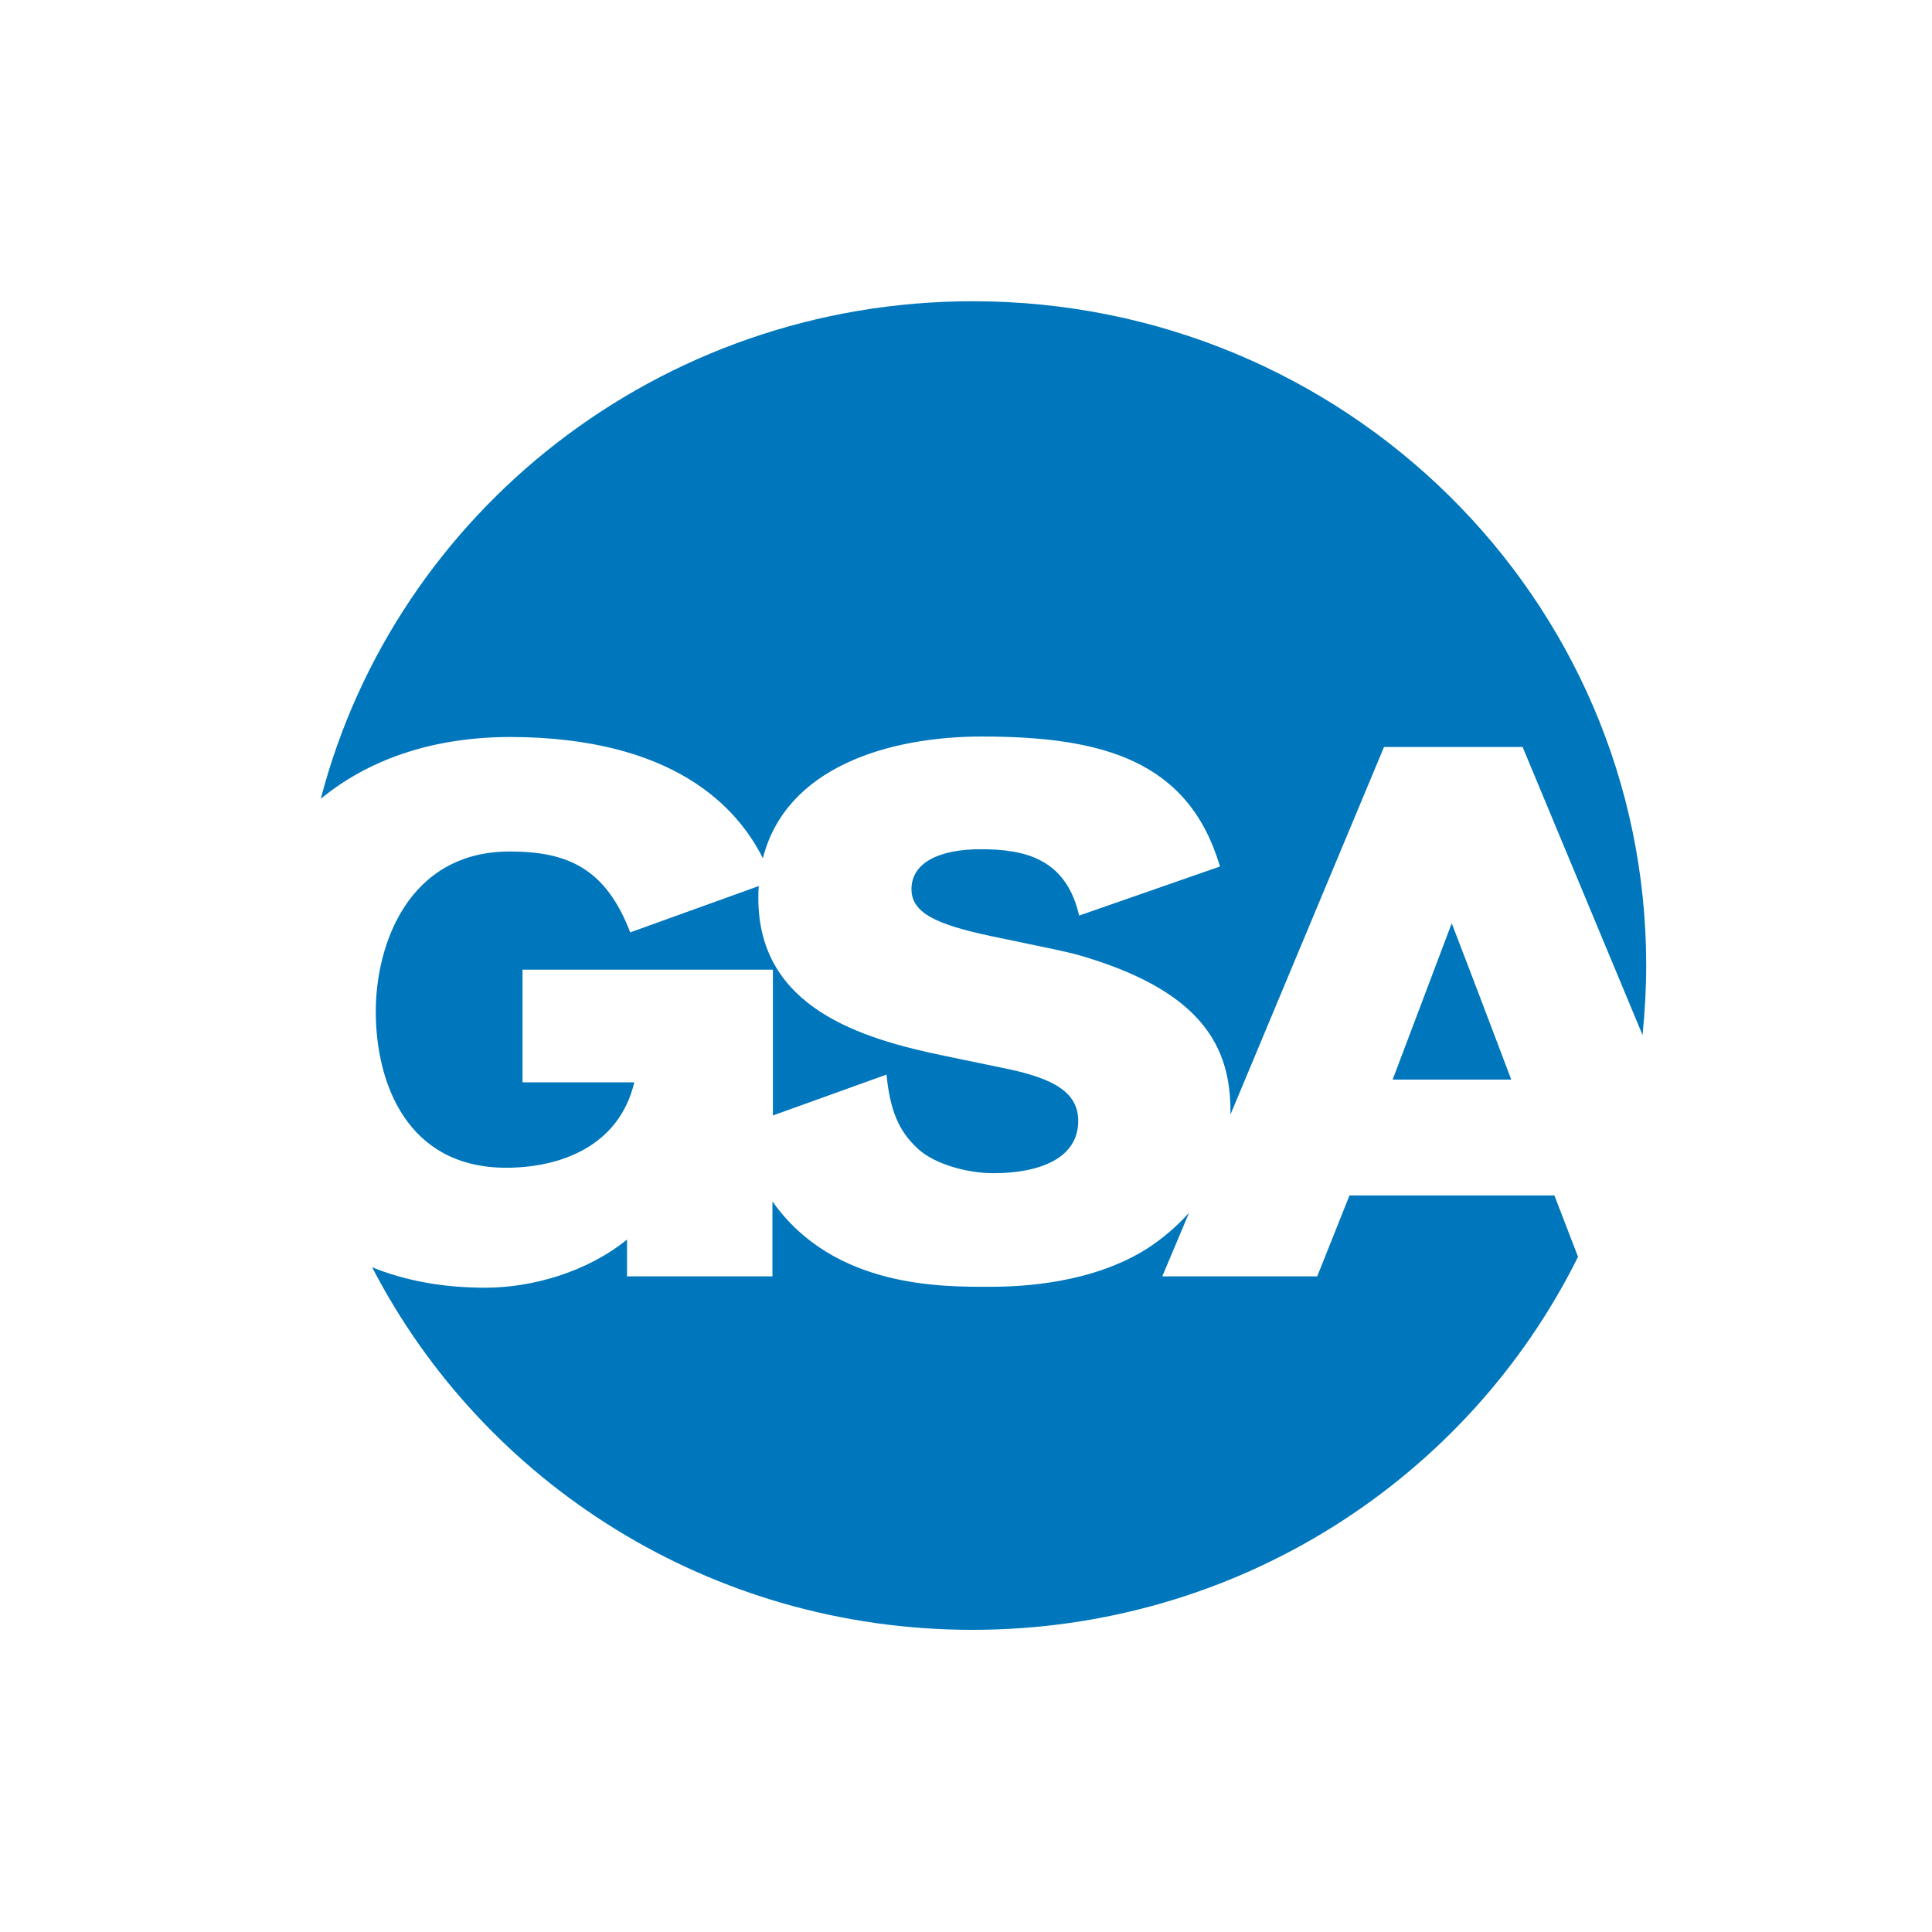
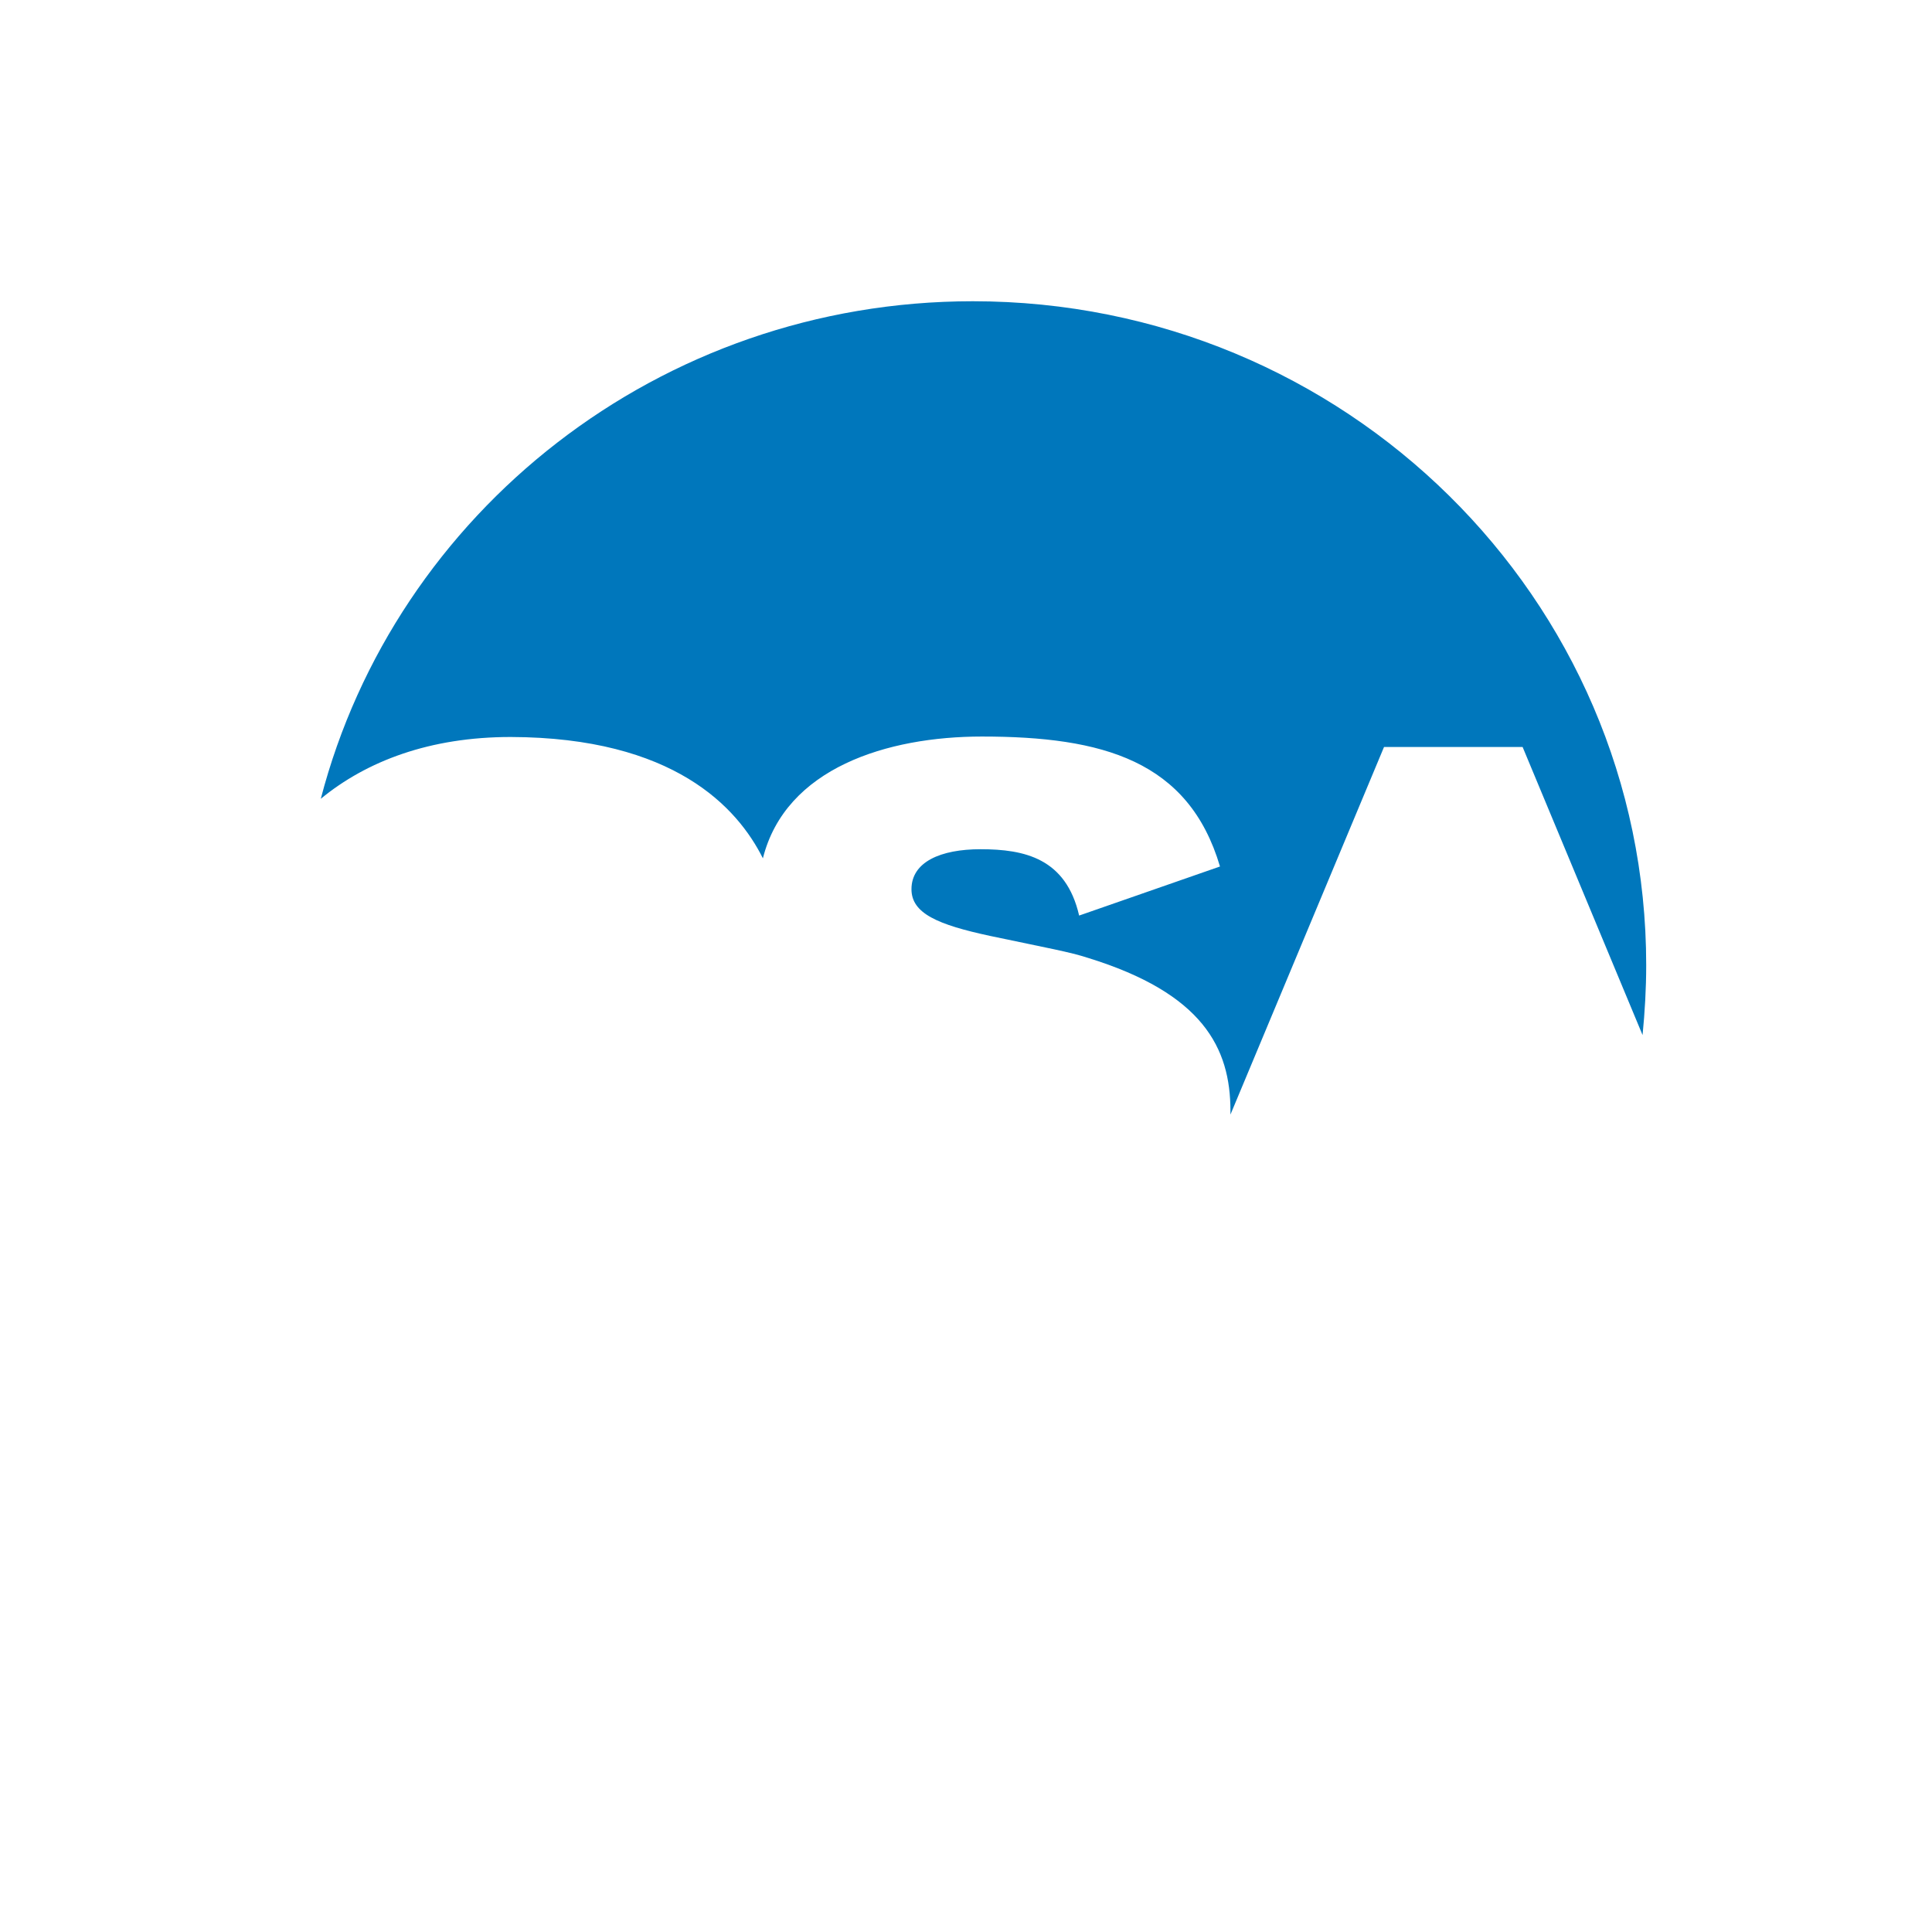
<svg xmlns="http://www.w3.org/2000/svg" version="1.1" id="Layer_1" x="0px" y="0px" viewBox="0 0 425.2 425.2" style="enable-background:new 0 0 425.2 425.2;" xml:space="preserve">
  <style type="text/css">
	.st0{fill:#0077BC;}
</style>
  <g>
    <g>
      <path class="st0" d="M167.9,188.9c5-19.9,27.4-26.8,48.2-26.8c26.6,0,45.5,5.3,52.4,28.6l-31,10.8c-2.9-12.6-12-14.6-21.7-14.6    c-8.8,0-15.2,2.8-15.2,8.8c0,5.3,5.7,7.8,17.4,10.3c12.8,2.7,17.4,3.5,21.4,4.8c25.3,7.8,31.4,19.8,31.4,33.7c0,0.3,0,0.5,0,0.8    l33.8-80.9l30.5,0l26.4,63.4c0.5-5.1,0.8-10.2,0.8-15.4c0-80.7-66.3-146.1-148.2-146.1c-69,0-127.1,46.5-143.5,109.5    c10.1-8.3,24-13.6,41.8-13.6C148.3,162.3,162.3,177.7,167.9,188.9z" />
-       <path class="st0" d="M202.1,252.9c3.9,3.5,11.1,5.3,16.5,5.3c10.1,0,18.7-3.2,18.7-11.5c0-6.2-5.2-9.3-15.8-11.5l-13.5-2.8    c-18.5-3.8-41.1-10.6-41.1-34.7c0-0.9,0-1.8,0.1-2.7l-28.3,10.2c-5.4-14.1-13.8-17.8-26.5-17.8c-22.4,0-29.5,20.6-29.5,35.2    c0,15.8,6.9,34.4,28.7,34.4c11.6,0,24.8-4.5,28.2-18.8l-24.6,0l0-24.8l55.1,0l0,32.1l25-9C195.9,244.3,197.7,248.9,202.1,252.9z" />
-       <path class="st0" d="M297,263.1l-7.1,17.8l-34.1,0l5.9-14c-2.6,2.9-5.8,5.7-9.4,8c-12,7.5-27,8.3-34.4,8.3    c-10.3,0-34.4,0.4-47.9-18.8l0,16.5l-32,0l0-8.1c-8.6,7-20.6,10.6-31.2,10.6c-9.5,0-17.8-1.6-24.9-4.5    c24.5,47.4,74.4,79.8,132.1,79.8c58.6,0,109.2-33.5,133.3-82.1l-5.2-13.5L297,263.1z" />
-       <path class="st0" d="M306.5,237.6h26.1c0,0-8.8-23.3-13.1-34.4L306.5,237.6z" />
    </g>
  </g>
</svg>